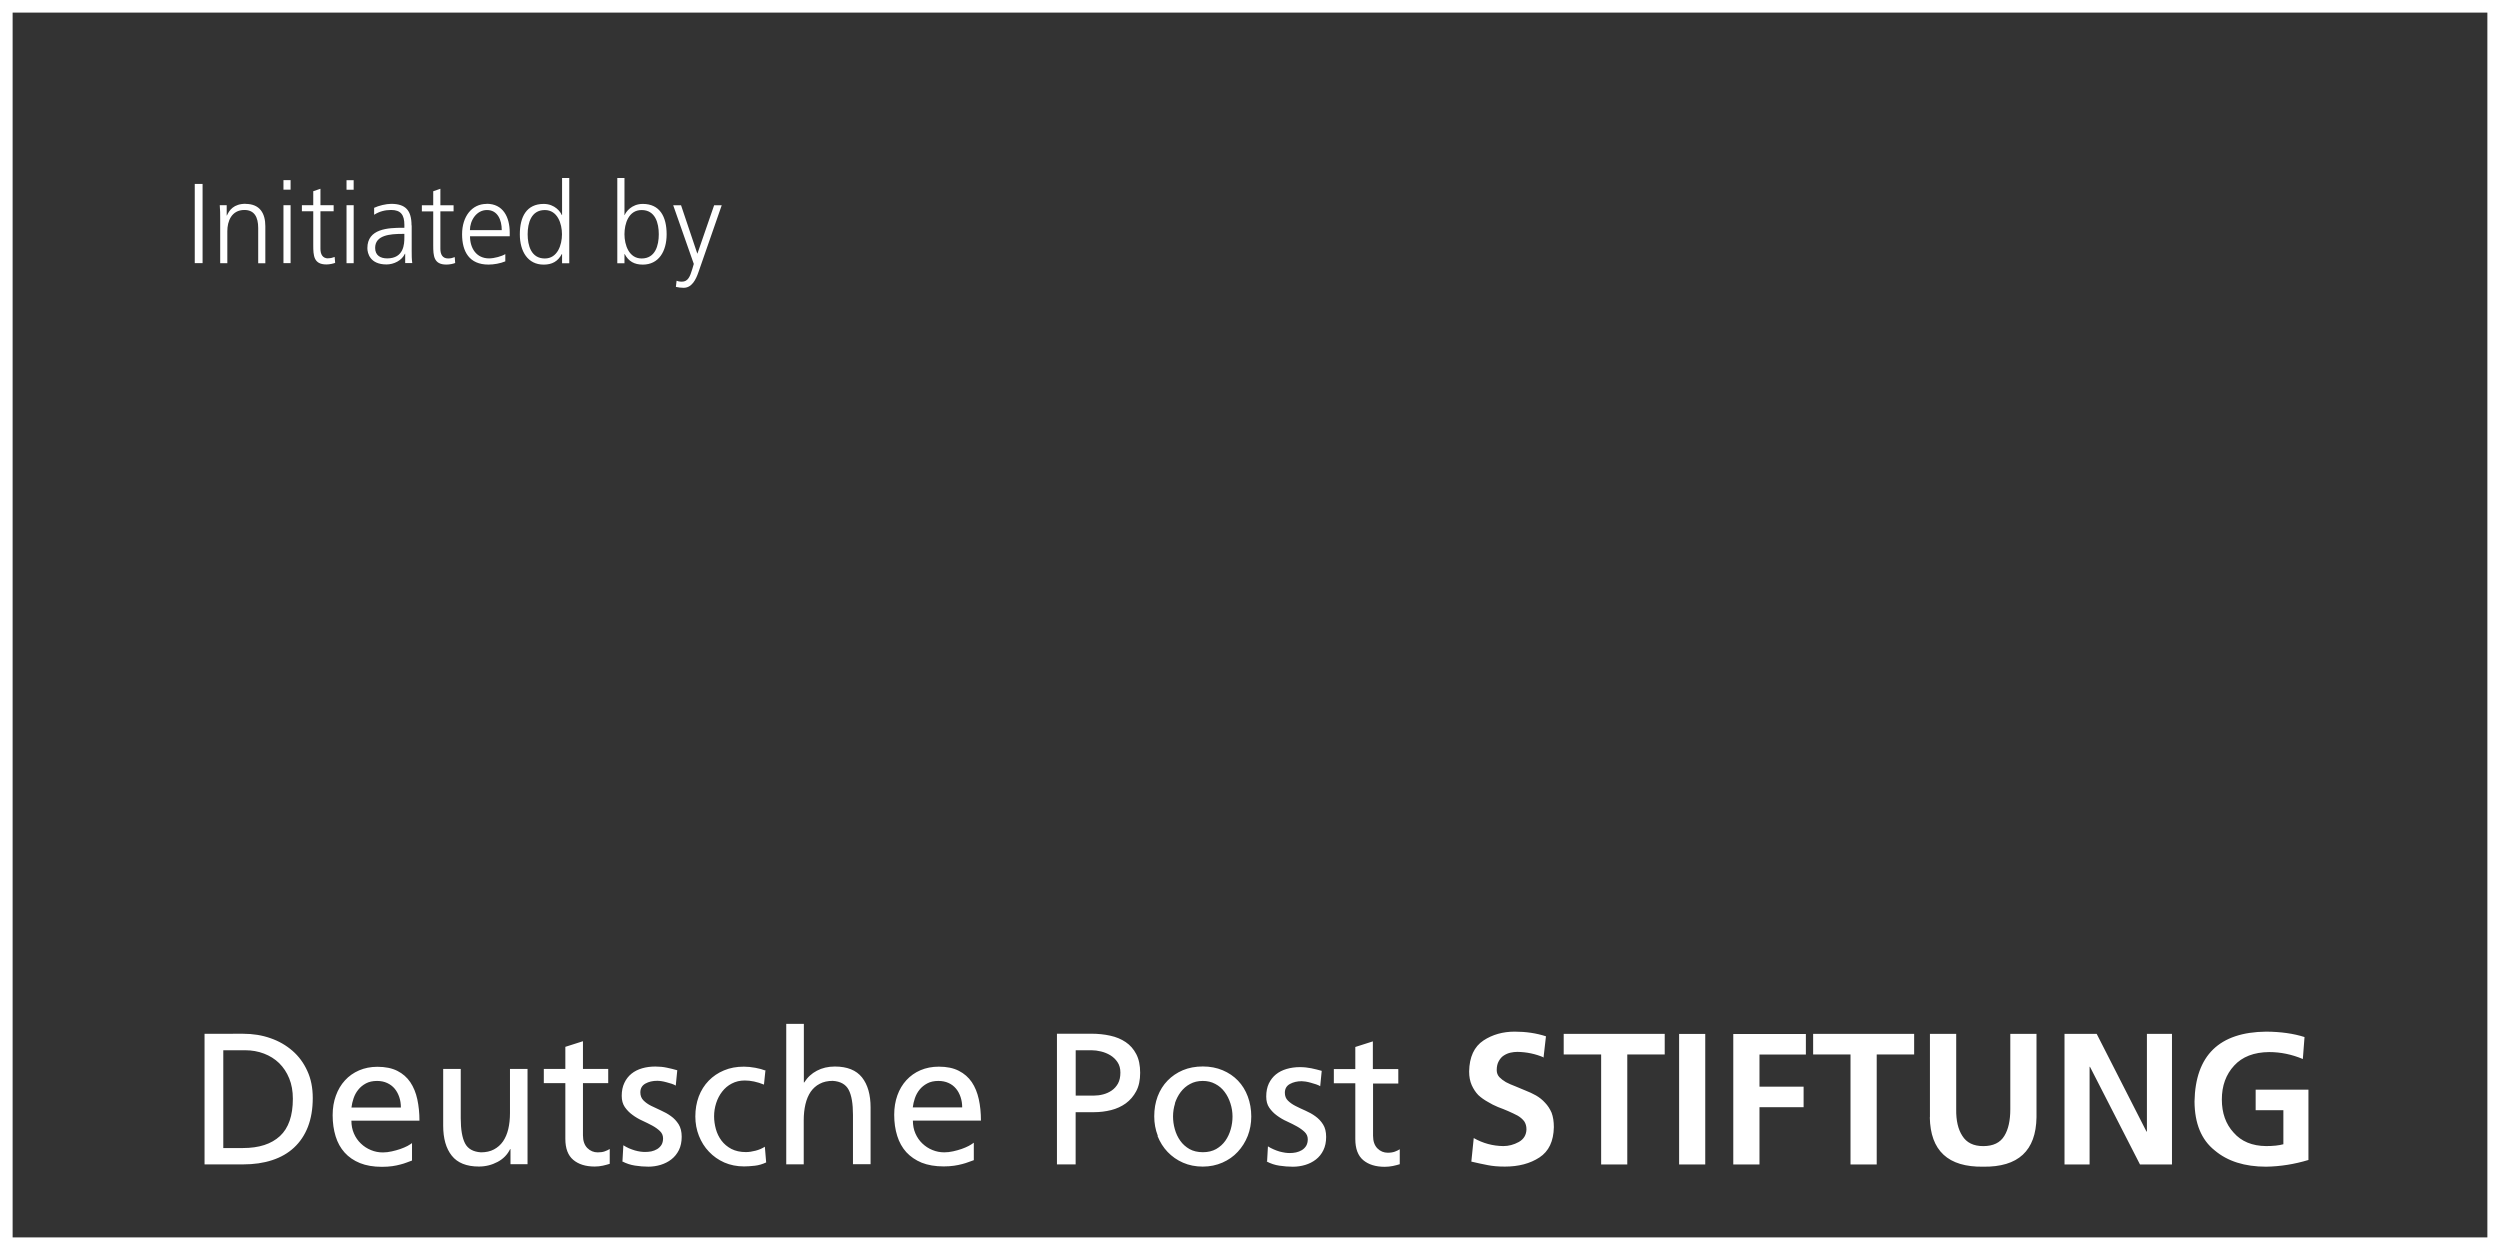
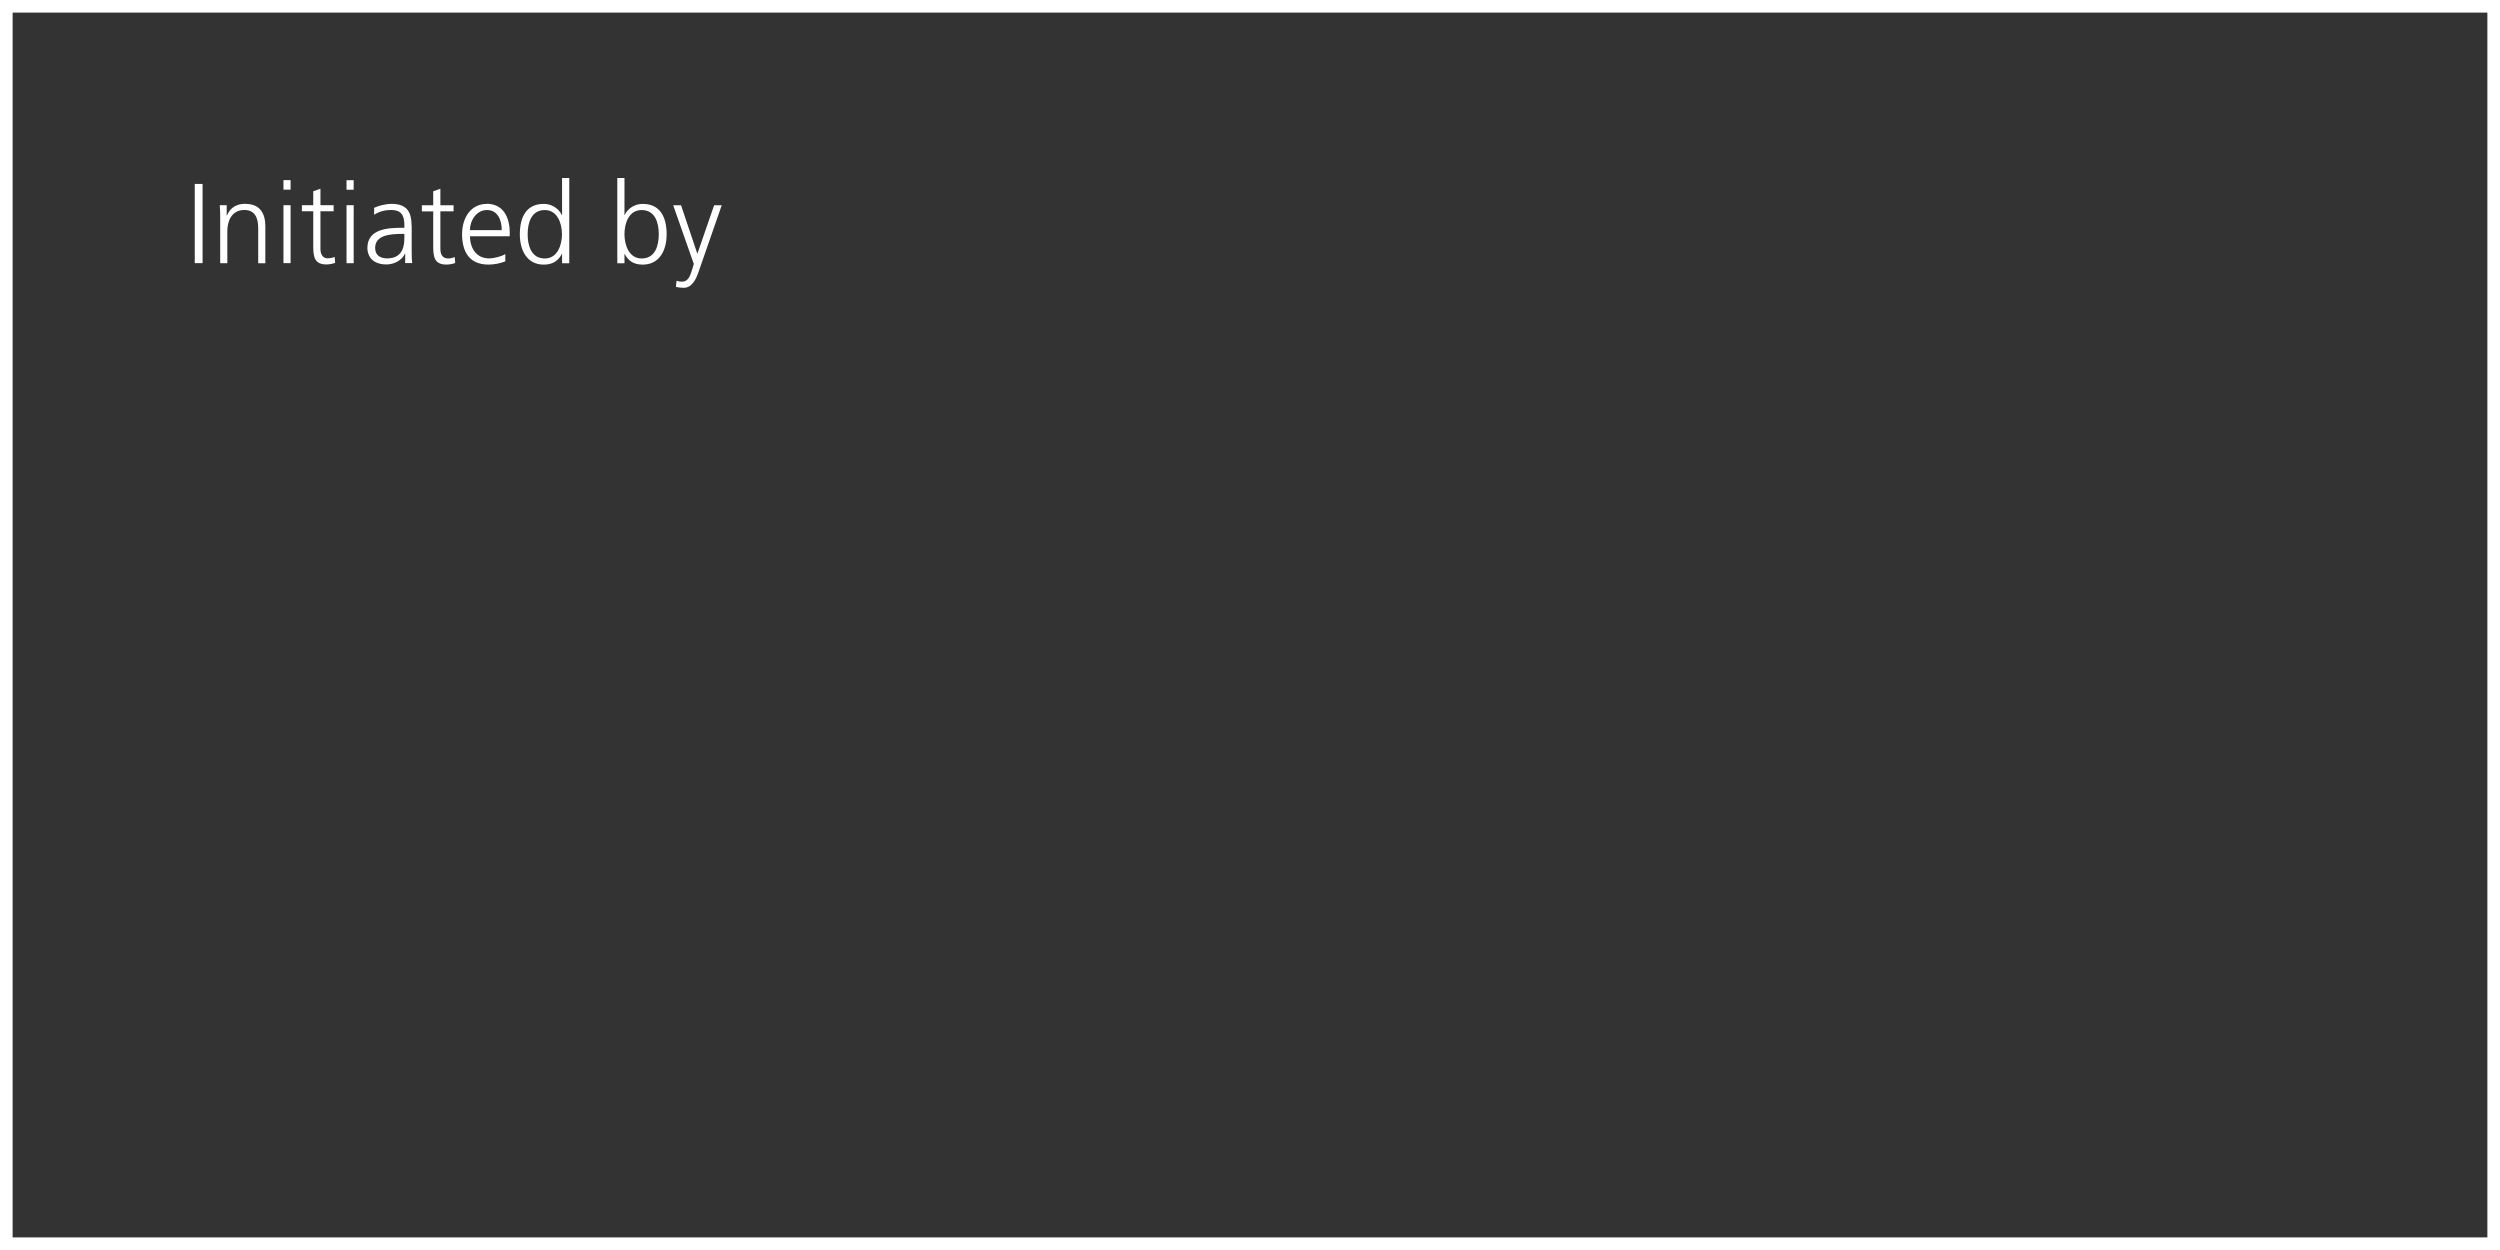
<svg xmlns="http://www.w3.org/2000/svg" viewBox="0 0 396 198">
  <rect x="0" y="0" width="396" height="198" fill="#333333" stroke="none" />
-   <path fill="#fff" fill-rule="evenodd" d="M364.768 167.766l.268-3.498c-1.72-.55-3.747-.84-6.08-.856-7.423.076-11.206 3.763-11.344 11.054.02 3.495 1.086 6.08 3.2 7.76 2.03 1.72 4.748 2.577 8.144 2.577 2.256-.036 4.487-.393 6.7-1.063V172.6h-8.36v3.254h4.39v5.395c-.692.19-1.6.29-2.73.29-2.208-.02-3.93-.73-5.156-2.14-1.24-1.35-1.86-3.1-1.86-5.24 0-2.18.65-3.96 1.953-5.37 1.28-1.4 3.132-2.12 5.542-2.14 1.815 0 3.594.37 5.333 1.1zm-37.753 16.68h3.976V168.98h.06l7.92 15.466h5.07v-20.678h-3.97v15.465H340l-7.884-15.465h-5.097v20.678zm-21.334-7.47c.09 5.3 2.9 7.91 8.45 7.827 5.56.082 8.37-2.526 8.45-7.826v-13.21h-4.15v11.936c0 1.784-.31 3.19-.94 4.213-.65 1.087-1.77 1.627-3.35 1.627-1.53 0-2.64-.54-3.31-1.627-.67-1.024-1-2.43-.97-4.213v-11.935h-4.16v13.21zm-12.56 7.47h4.15v-17.418h5.93v-3.26h-16v3.26h5.92v17.418zm-18.57 0h4.15v-9.065h6.99v-3.25h-6.99v-5.09h7.35v-3.26h-11.5v20.68zm-8.59 0h4.15V163.77h-4.14v20.676zm-12.35 0h4.15v-17.418h5.93v-3.26h-16v3.26h5.93v17.418zm-9.12-16.888l.39-3.408c-1.52-.494-3.17-.738-4.95-.738-1.87 0-3.52.464-4.94 1.394-1.49.987-2.24 2.63-2.28 4.916 0 .833.14 1.552.41 2.166.28.614.62 1.135 1.04 1.57.45.418.95.77 1.49 1.068.51.312 1.05.59 1.62.824 1.18.433 2.21.89 3.12 1.364.41.237.76.535 1.04.892.24.355.36.78.36 1.273-.02.9-.43 1.57-1.21 2.01-.8.44-1.61.65-2.46.65-1.66-.02-3.22-.44-4.68-1.27l-.38 3.73c.99.23 1.86.42 2.61.56.73.15 1.63.23 2.7.23 2.17 0 4-.48 5.48-1.45 1.48-.97 2.24-2.57 2.28-4.8 0-.89-.12-1.65-.36-2.29-.27-.61-.61-1.14-1.03-1.57-.41-.46-.89-.84-1.44-1.16-.54-.3-1.09-.56-1.67-.78-.57-.24-1.11-.46-1.63-.68-.53-.2-1.02-.41-1.47-.65-.42-.25-.76-.51-1.04-.8-.27-.3-.41-.67-.41-1.1 0-.58.11-1.05.33-1.43.22-.4.48-.69.8-.89.34-.22.7-.37 1.07-.45.36-.08.72-.12 1.07-.12 1.48.02 2.88.32 4.21.89zm-23.03 1.78h-4v-4.384l-2.78.887v3.5h-3.4v2.25h3.4v8.83c0 1.53.42 2.64 1.25 3.34.83.7 1.97 1.06 3.41 1.06.46 0 .88-.05 1.29-.13.41-.09.77-.18 1.09-.28v-2.37c-.22.14-.48.27-.78.38-.31.11-.68.17-1.11.17-.63 0-1.18-.22-1.64-.68-.46-.46-.7-1.13-.7-2.01v-8.27h4v-2.25zm-20.83 14.636c.64.34 1.31.563 2.02.668.72.106 1.43.166 2.14.166.67 0 1.32-.095 1.95-.283.64-.193 1.2-.475 1.7-.863.49-.38.89-.87 1.18-1.467.29-.588.44-1.294.44-2.103 0-.806-.16-1.47-.49-1.984-.32-.512-.73-.944-1.21-1.287-.48-.35-1-.64-1.57-.89-.56-.25-1.09-.49-1.57-.74-.48-.24-.89-.53-1.21-.85-.33-.32-.49-.74-.49-1.25 0-.63.27-1.1.8-1.39.53-.29 1.15-.44 1.87-.44.16 0 .37.02.63.06.27.05.55.1.83.19.29.08.57.16.83.25.27.09.48.19.64.29l.24-2.43c-.55-.16-1.1-.29-1.66-.41-.55-.11-1.15-.18-1.8-.18-.74 0-1.45.1-2.1.29-.65.19-1.22.48-1.69.86s-.85.87-1.13 1.45c-.27.58-.41 1.27-.41 2.06 0 .72.16 1.31.49 1.78.33.47.73.89 1.22 1.24.49.36 1.01.67 1.58.92.56.26 1.09.52 1.57.79.49.27.89.57 1.22.88.33.32.5.7.5 1.16 0 .42-.09.76-.26 1.05-.18.28-.4.5-.68.67-.28.17-.58.28-.92.36-.34.07-.66.1-.97.1-.2 0-.45-.01-.73-.05-.29-.04-.59-.11-.91-.19-.31-.09-.63-.21-.95-.35-.31-.13-.61-.29-.89-.47l-.14 2.49zm-17.27-4.015c.38.95.91 1.8 1.59 2.51.69.72 1.5 1.29 2.44 1.7.94.41 1.98.62 3.13.62 1.13 0 2.17-.22 3.11-.63.95-.42 1.76-.98 2.43-1.71.67-.72 1.2-1.56 1.58-2.52.37-.96.56-1.98.56-3.07 0-1.15-.19-2.2-.55-3.17-.36-.97-.88-1.81-1.55-2.51-.67-.7-1.48-1.25-2.43-1.65-.95-.4-2-.6-3.14-.6-1.16 0-2.22.2-3.16.59-.94.4-1.75.95-2.43 1.65-.68.7-1.2 1.53-1.57 2.5-.36.97-.54 2.02-.54 3.16 0 1.09.19 2.11.56 3.07zm2.73-5.16c.22-.68.53-1.29.93-1.82.41-.54.9-.97 1.49-1.28.58-.32 1.25-.48 2-.48.73 0 1.39.15 1.98.47.6.31 1.09.73 1.49 1.27.4.53.7 1.13.92 1.82.22.68.33 1.37.33 2.08 0 .67-.09 1.34-.28 2.01-.19.67-.47 1.28-.85 1.82s-.87.98-1.46 1.32c-.59.33-1.29.5-2.1.5-.83 0-1.54-.17-2.13-.5-.59-.34-1.08-.78-1.46-1.32-.39-.55-.67-1.15-.86-1.83-.19-.67-.28-1.34-.28-2.02 0-.71.11-1.41.33-2.09zm-15.7-8.44h2.52c.46 0 .95.06 1.48.19.54.13 1.03.33 1.48.6.46.28.84.64 1.14 1.09.31.46.46 1.01.46 1.66 0 .69-.13 1.27-.38 1.73-.26.46-.59.83-1 1.11-.41.28-.85.48-1.35.61-.49.13-.96.19-1.42.19h-2.93v-7.21zm-2.97 18.08h2.96v-8.27h2.91c.93 0 1.83-.11 2.71-.33.87-.22 1.65-.58 2.33-1.07.68-.5 1.23-1.14 1.65-1.93.42-.79.62-1.76.62-2.9 0-1.19-.2-2.17-.62-2.97-.41-.79-.97-1.43-1.67-1.9s-1.52-.82-2.46-1.02c-.93-.21-1.94-.31-3.01-.31h-5.42v20.67zm-13.21-3.41c-.18.14-.43.3-.76.48-.32.17-.7.33-1.12.48-.42.15-.88.27-1.36.38-.48.11-.95.16-1.4.16-.65 0-1.28-.12-1.88-.37-.6-.24-1.13-.59-1.6-1.04-.46-.44-.82-.96-1.09-1.58-.27-.61-.4-1.29-.4-2.04h10.78c0-1.21-.11-2.34-.34-3.38-.23-1.05-.6-1.95-1.11-2.71-.52-.76-1.2-1.36-2.05-1.79-.85-.44-1.9-.66-3.17-.66-1.06 0-2.03.19-2.9.56-.87.37-1.61.9-2.24 1.58-.62.68-1.1 1.48-1.43 2.41-.33.93-.5 1.95-.5 3.07 0 1.23.16 2.34.48 3.35.31 1 .8 1.87 1.44 2.58.65.7 1.46 1.26 2.43 1.66.98.39 2.14.59 3.49.59.61 0 1.16-.04 1.64-.11.49-.07.91-.16 1.28-.26.366-.09.698-.2.99-.31.3-.11.586-.22.86-.31V181zm-9.63-5.6c.06-.49.17-.99.34-1.48s.41-.94.74-1.35c.32-.4.73-.73 1.22-.99.48-.26 1.07-.39 1.76-.39.6 0 1.13.11 1.6.32.48.21.87.52 1.19.9.32.38.56.84.73 1.35.17.51.25 1.05.25 1.62h-7.82zm-20.06 9h2.79v-6.99c0-.91.09-1.75.27-2.52.18-.77.46-1.43.83-1.98.38-.54.85-.97 1.44-1.27.58-.31 1.27-.46 2.06-.46 1.22.08 2.06.55 2.52 1.42.46.87.68 2.2.68 3.96v7.82h2.79v-8.98c0-2.03-.45-3.62-1.36-4.77-.91-1.14-2.34-1.72-4.3-1.72-1.06 0-2.01.22-2.84.66-.83.43-1.5 1.05-2.01 1.86h-.06v-9.28h-2.79v22.22zm-3.32-14.87c-.4-.16-.91-.3-1.55-.42s-1.25-.18-1.82-.18c-1.16 0-2.21.19-3.15.59-.94.39-1.75.94-2.43 1.64-.68.7-1.2 1.53-1.57 2.5-.36.97-.54 2.02-.54 3.16 0 1.09.19 2.11.57 3.07.38.95.9 1.8 1.59 2.51.69.73 1.49 1.29 2.43 1.71.94.41 1.99.62 3.13.62.52 0 1.08-.04 1.71-.11.62-.07 1.21-.25 1.79-.52l-.21-2.49c-.43.28-.93.49-1.47.63-.54.14-1.05.22-1.53.22-.89 0-1.65-.17-2.3-.5-.64-.34-1.16-.78-1.57-1.32-.41-.55-.7-1.15-.89-1.83-.18-.67-.28-1.34-.28-2.02 0-.71.11-1.41.33-2.09.22-.69.54-1.29.95-1.82.42-.54.92-.97 1.53-1.28.61-.32 1.29-.48 2.06-.48.46 0 .94.05 1.46.16.51.11 1.04.27 1.57.49l.24-2.32zm-22.64 14.4c.64.34 1.31.56 2.02.67.71.11 1.42.17 2.13.17.67 0 1.32-.1 1.95-.29.63-.2 1.2-.48 1.69-.87.49-.38.89-.87 1.19-1.47.29-.59.44-1.3.44-2.11 0-.81-.17-1.47-.49-1.98-.33-.51-.73-.95-1.22-1.29-.48-.35-1.01-.64-1.57-.89s-1.09-.5-1.57-.74-.89-.53-1.21-.86c-.32-.32-.49-.75-.49-1.26 0-.64.27-1.1.8-1.4.54-.3 1.16-.44 1.87-.44.16 0 .37.01.64.05s.54.1.83.18c.29.08.56.16.83.24.27.09.48.19.64.29l.24-2.43c-.55-.16-1.11-.3-1.66-.41-.56-.12-1.16-.18-1.81-.18-.75 0-1.45.09-2.1.28-.65.19-1.21.47-1.69.86-.47.38-.85.87-1.12 1.45-.28.58-.42 1.27-.42 2.06 0 .71.17 1.3.49 1.77.33.47.73.89 1.22 1.24.48.36 1.01.67 1.57.92.56.26 1.09.52 1.57.78s.89.56 1.21.87c.33.32.49.7.49 1.15 0 .41-.09.76-.26 1.04-.18.27-.41.5-.68.66-.28.17-.59.28-.92.36-.34.06-.66.09-.98.09-.19 0-.43-.01-.72-.05s-.59-.1-.9-.19c-.31-.09-.62-.21-.94-.34-.31-.14-.61-.3-.89-.48l-.14 2.49zm-2.22-14.64h-4v-4.39l-2.79.89v3.5h-3.41v2.25h3.41v8.82c0 1.53.42 2.63 1.25 3.33.83.7 1.96 1.06 3.4 1.06.46 0 .89-.05 1.3-.14.4-.09.77-.19 1.08-.29V182c-.22.14-.48.265-.79.374-.3.11-.67.163-1.11.163-.63 0-1.18-.227-1.64-.68-.46-.46-.7-1.13-.7-2.016v-8.27h4v-2.25zm-12.77 0h-2.79v6.99c0 .93-.09 1.77-.27 2.53-.18.76-.46 1.41-.83 1.95-.38.55-.86.97-1.44 1.28-.58.31-1.27.46-2.06.46-1.22-.08-2.07-.55-2.52-1.42-.45-.87-.68-2.2-.68-3.97v-7.82H70.2v8.97c0 2.04.45 3.63 1.36 4.77.903 1.14 2.34 1.72 4.293 1.72 1.07 0 2.056-.25 2.96-.73.91-.48 1.574-1.17 1.988-2.03h.06v2.39h2.7V169.3zM65.3 181.04c-.177.13-.43.3-.754.48-.327.17-.705.33-1.126.48-.43.15-.88.27-1.37.38-.485.11-.953.165-1.407.165-.65 0-1.28-.12-1.88-.37-.603-.247-1.137-.59-1.6-1.04-.464-.44-.83-.967-1.097-1.58-.27-.615-.404-1.296-.404-2.045h10.78c0-1.2-.113-2.33-.34-3.38-.224-1.04-.6-1.95-1.11-2.71-.513-.76-1.196-1.36-2.046-1.79-.844-.43-1.906-.65-3.166-.65-1.07 0-2.038.2-2.903.57-.87.38-1.62.9-2.242 1.59-.622.68-1.098 1.49-1.433 2.42-.34.93-.51 1.95-.51 3.08 0 1.23.16 2.345.47 3.35.31 1.01.79 1.87 1.43 2.58.64.71 1.45 1.268 2.43 1.665.97.39 2.13.59 3.48.59.61 0 1.16-.04 1.64-.106.48-.07.91-.16 1.27-.26.37-.09.7-.2.99-.31.3-.11.58-.22.86-.32v-2.79zm-9.63-5.6c.057-.49.172-.99.34-1.48.17-.5.416-.95.74-1.35.326-.41.73-.74 1.216-1 .484-.26 1.07-.39 1.765-.39.59 0 1.13.11 1.6.33.48.22.87.52 1.19.9.32.39.56.84.73 1.35.17.51.25 1.05.25 1.63h-7.82zm-23.26 9h6.105c1.698 0 3.23-.22 4.59-.668 1.365-.444 2.52-1.106 3.466-1.988.95-.88 1.69-1.977 2.2-3.285.51-1.32.77-2.84.77-4.58 0-1.6-.28-3.03-.86-4.28-.57-1.26-1.35-2.32-2.35-3.19-1-.87-2.16-1.54-3.49-2-1.33-.47-2.77-.7-4.31-.7H32.4v20.67zm2.963-18.08h3.465c1.07 0 2.06.18 2.98.53.918.35 1.72.85 2.4 1.51.675.67 1.21 1.47 1.594 2.42.386.94.577 2.02.577 3.23 0 2.67-.68 4.64-2.04 5.9-1.37 1.27-3.32 1.9-5.87 1.9h-3.11v-15.47z" />
  <path fill="#fff" fill-rule="evenodd" d="M0 198h396V0H0v198zm2-2h392V2H2v194z" />
  <path fill="#fff" fill-rule="evenodd" d="M113.118 32.516l-2.646 7.652h-.02l-2.574-7.652h-1.242l3.26 9.29-.235.81c-.36 1.19-.68 2-1.65 2-.41 0-.63-.072-.84-.144l-.11.972c.38.09.81.144 1.23.144 1.28 0 1.93-1.26 2.36-2.52l3.67-10.552h-1.18zm-11.483 8.427c-2.018 0-2.72-2.16-2.72-3.836 0-1.674.65-3.835 2.72-3.835 2.16 0 2.717 2.053 2.717 3.835 0 1.783-.557 3.836-2.717 3.836zm.18-8.643c-1.8 0-2.7 1.314-2.863 1.764h-.036v-5.87H97.78V41.7h1.136v-1.46h.036c.612 1.17 1.548 1.675 2.863 1.675 2.52 0 3.78-2.09 3.78-4.808 0-2.79-1.08-4.807-3.78-4.807zM86.3 40.943c-2.162 0-2.72-2.053-2.72-3.836 0-1.782.558-3.835 2.72-3.835 2.015 0 2.717 2.16 2.717 3.835 0 1.675-.702 3.836-2.718 3.836zm2.717-6.88h-.036c-.16-.45-1.06-1.763-2.86-1.763-2.7 0-3.78 2.017-3.78 4.807 0 2.72 1.26 4.808 3.78 4.808 1.32 0 2.25-.504 2.87-1.675h.04v1.46h1.14V28.194h-1.14v5.87zm-14.58 2.396c0-1.52 1.025-3.19 2.7-3.19 1.692 0 2.34 1.58 2.34 3.18h-5.042zm2.627-4.16c-2.322 0-3.87 2-3.87 4.8 0 2.75 1.134 4.81 4.177 4.81.85 0 1.88-.18 2.67-.51v-1.15c-.54.34-1.74.68-2.57.68-1.98 0-3.02-1.57-3.02-3.51h6.29v-.58c0-2.47-1.06-4.56-3.65-4.56zm-6.084 8.64c-.917 0-1.223-.69-1.223-1.52v-5.94h2.09v-.97h-2.09V29.9l-1.134.396v2.216h-1.8v.972h1.8v5.366c0 1.675.072 3.06 2.088 3.06.56 0 1.12-.142 1.39-.25l-.07-.936c-.32.125-.61.216-1.04.216zm-6.93-3.32c0 .99-.052 3.31-2.717 3.31-1.045 0-1.91-.45-1.91-1.66.002-2.02 2.34-2.22 4.304-2.22h.324v.56zm1.137-1.91c0-2.4-.956-3.42-3.224-3.42-.81 0-1.998.29-2.7.63v1.1c.846-.54 1.746-.76 2.7-.76 1.53 0 2.09.79 2.09 2.36l-.002.46h-.21c-2.38 0-5.65.14-5.65 3.22 0 .82.42 2.59 3.03 2.59 1.14 0 2.42-.6 2.92-1.7h.04v1.48h1.12c-.09-.63-.09-1.19-.09-1.93V35.7zm-10.3 5.98h1.135l.002-9.19H54.89v9.19zm.002-11.64h1.13v-1.51h-1.13v1.51zm-2.9 10.88c-.92 0-1.23-.69-1.23-1.52v-5.94h2.09v-.97h-2.09v-2.6l-1.14.39v2.21h-1.8v.97h1.8v5.36c0 1.67.07 3.06 2.09 3.06.55 0 1.11-.15 1.38-.25l-.08-.94c-.32.12-.61.21-1.04.21zm-7.09.75h1.13V32.5H44.9v9.19zm0-11.64h1.13v-1.51H44.9v1.51zm-5.98 2.24c-1.91 0-2.6 1.02-2.97 1.85h-.04V32.5h-1.1c.07.74.07 1.46.07 2.16v7.03h1.13v-5.08c0-1.53.64-3.35 2.71-3.35 1.56 0 2.18 1.12 2.18 2.847v5.59h1.13v-5.87c0-2.02-.86-3.53-3.13-3.53zm-8.07 9.4h1.24V29.13h-1.24V41.7z" />
</svg>